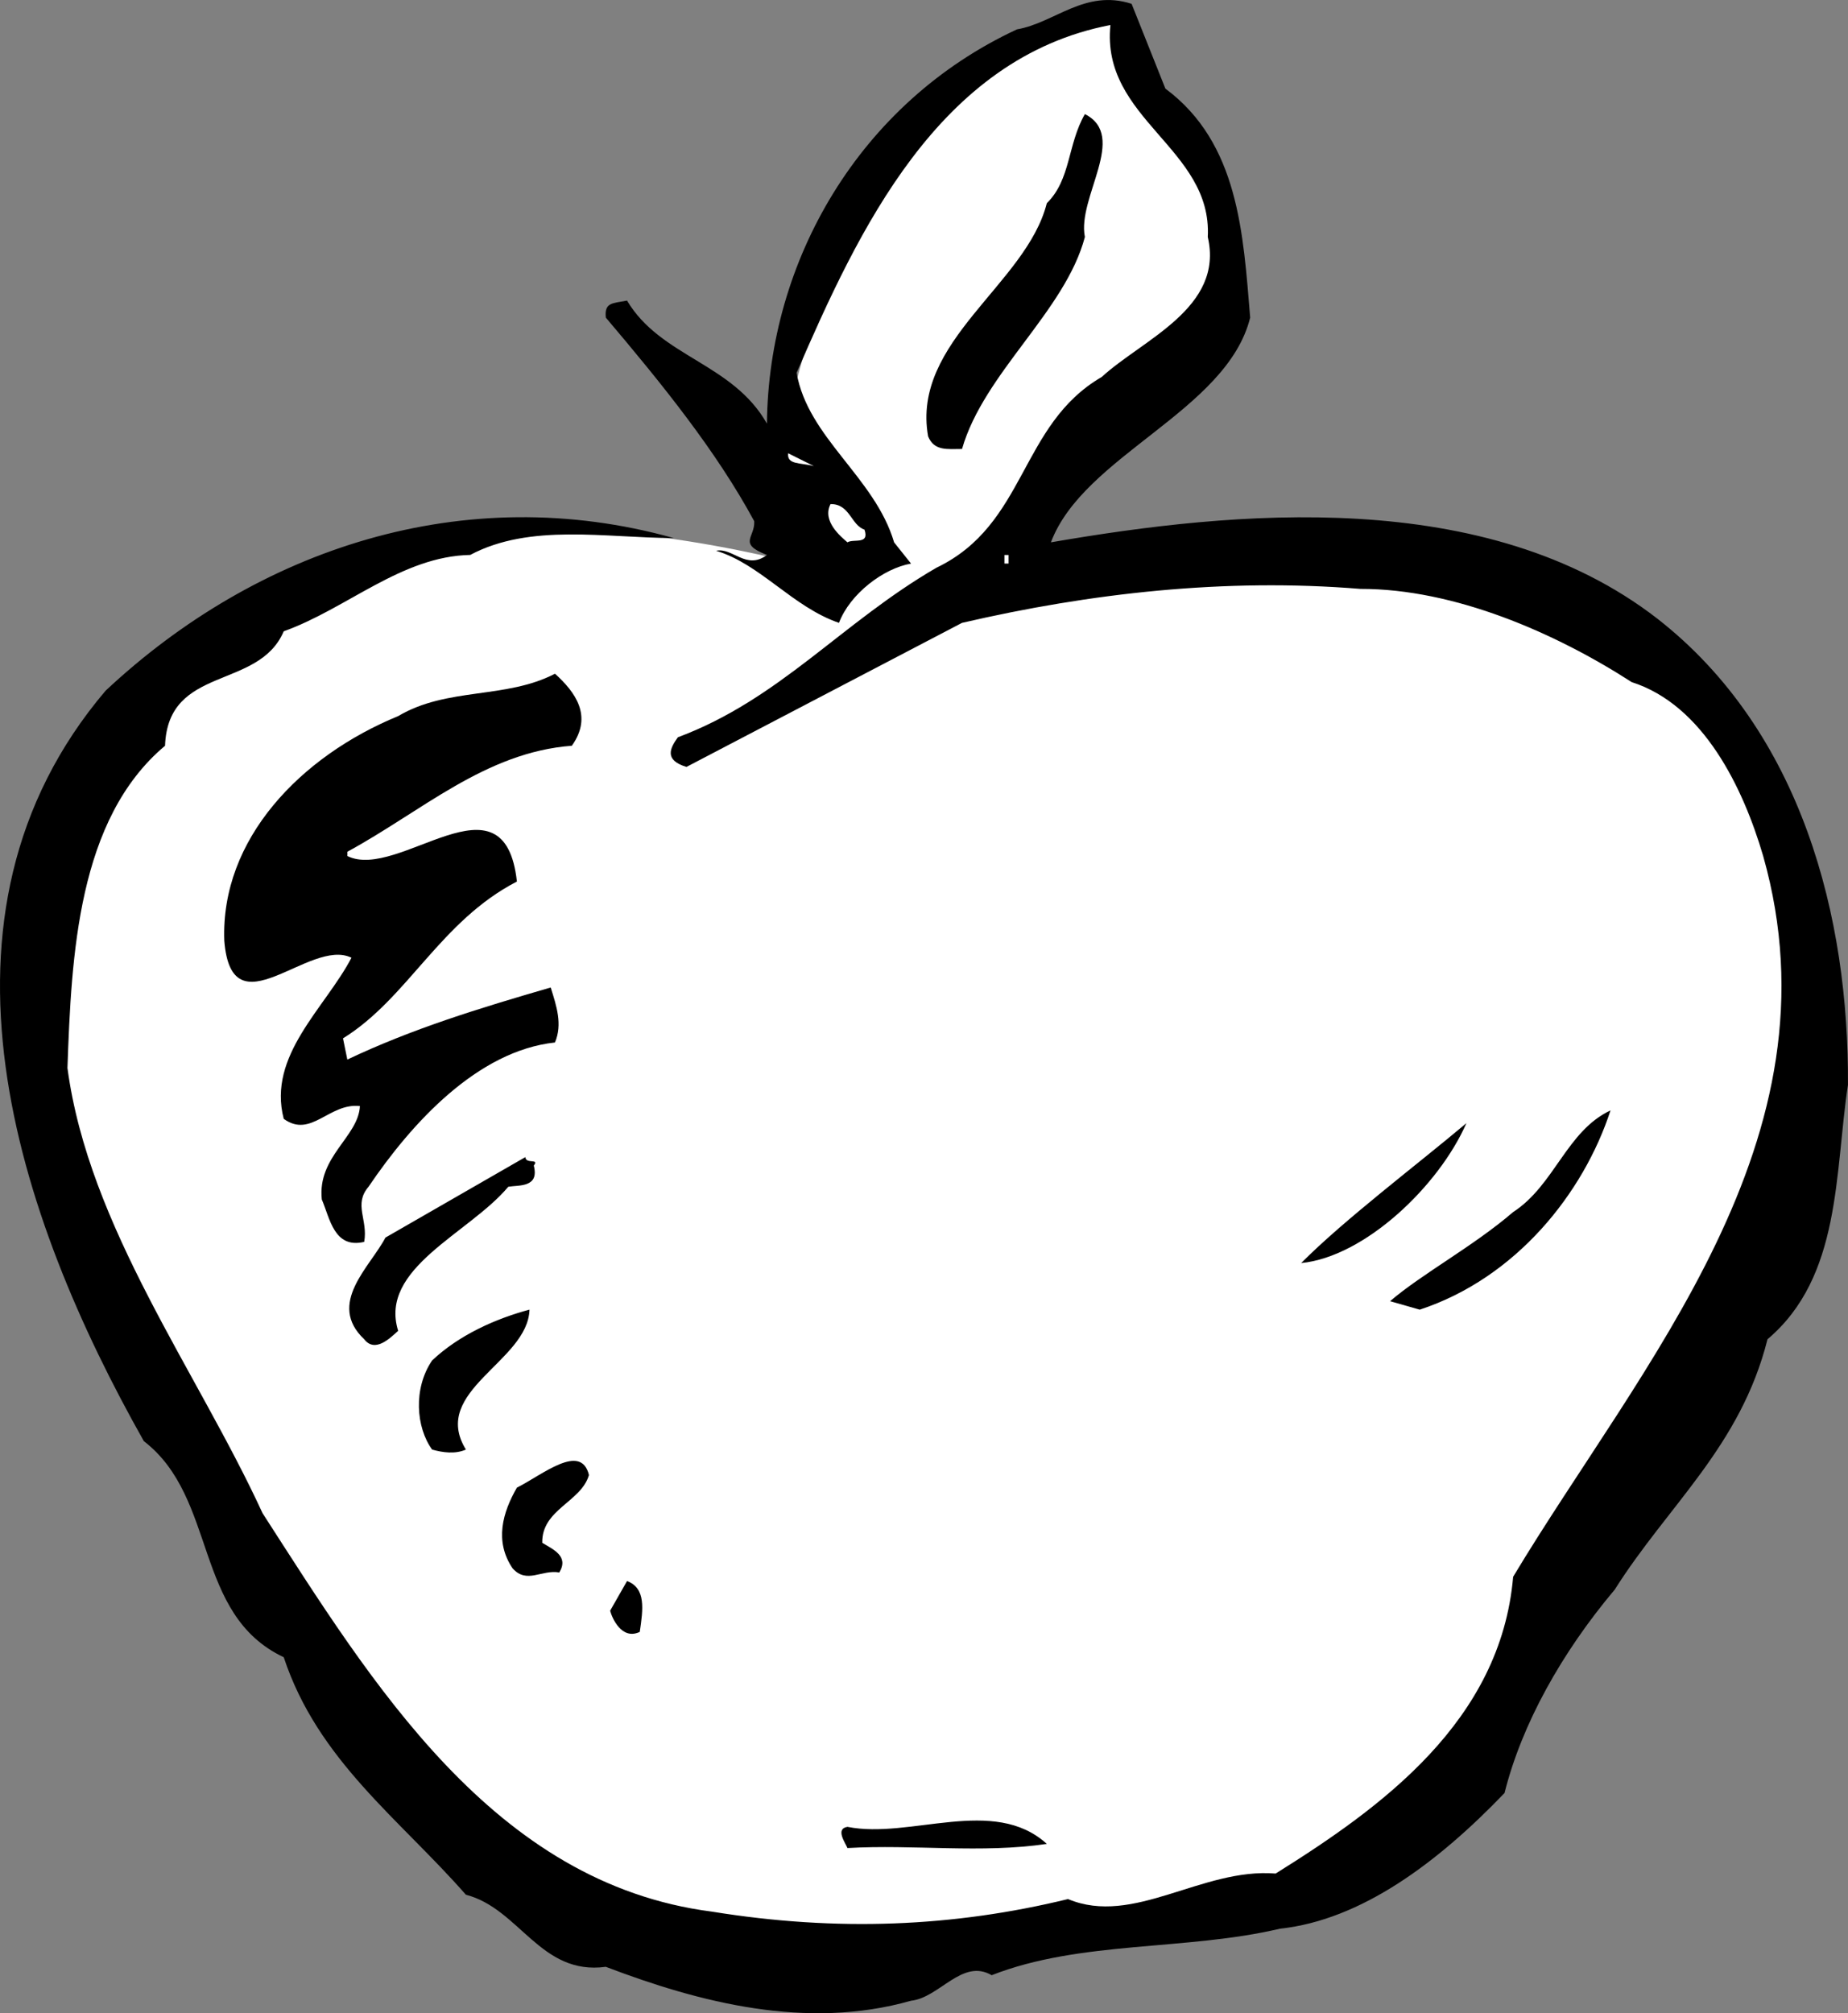
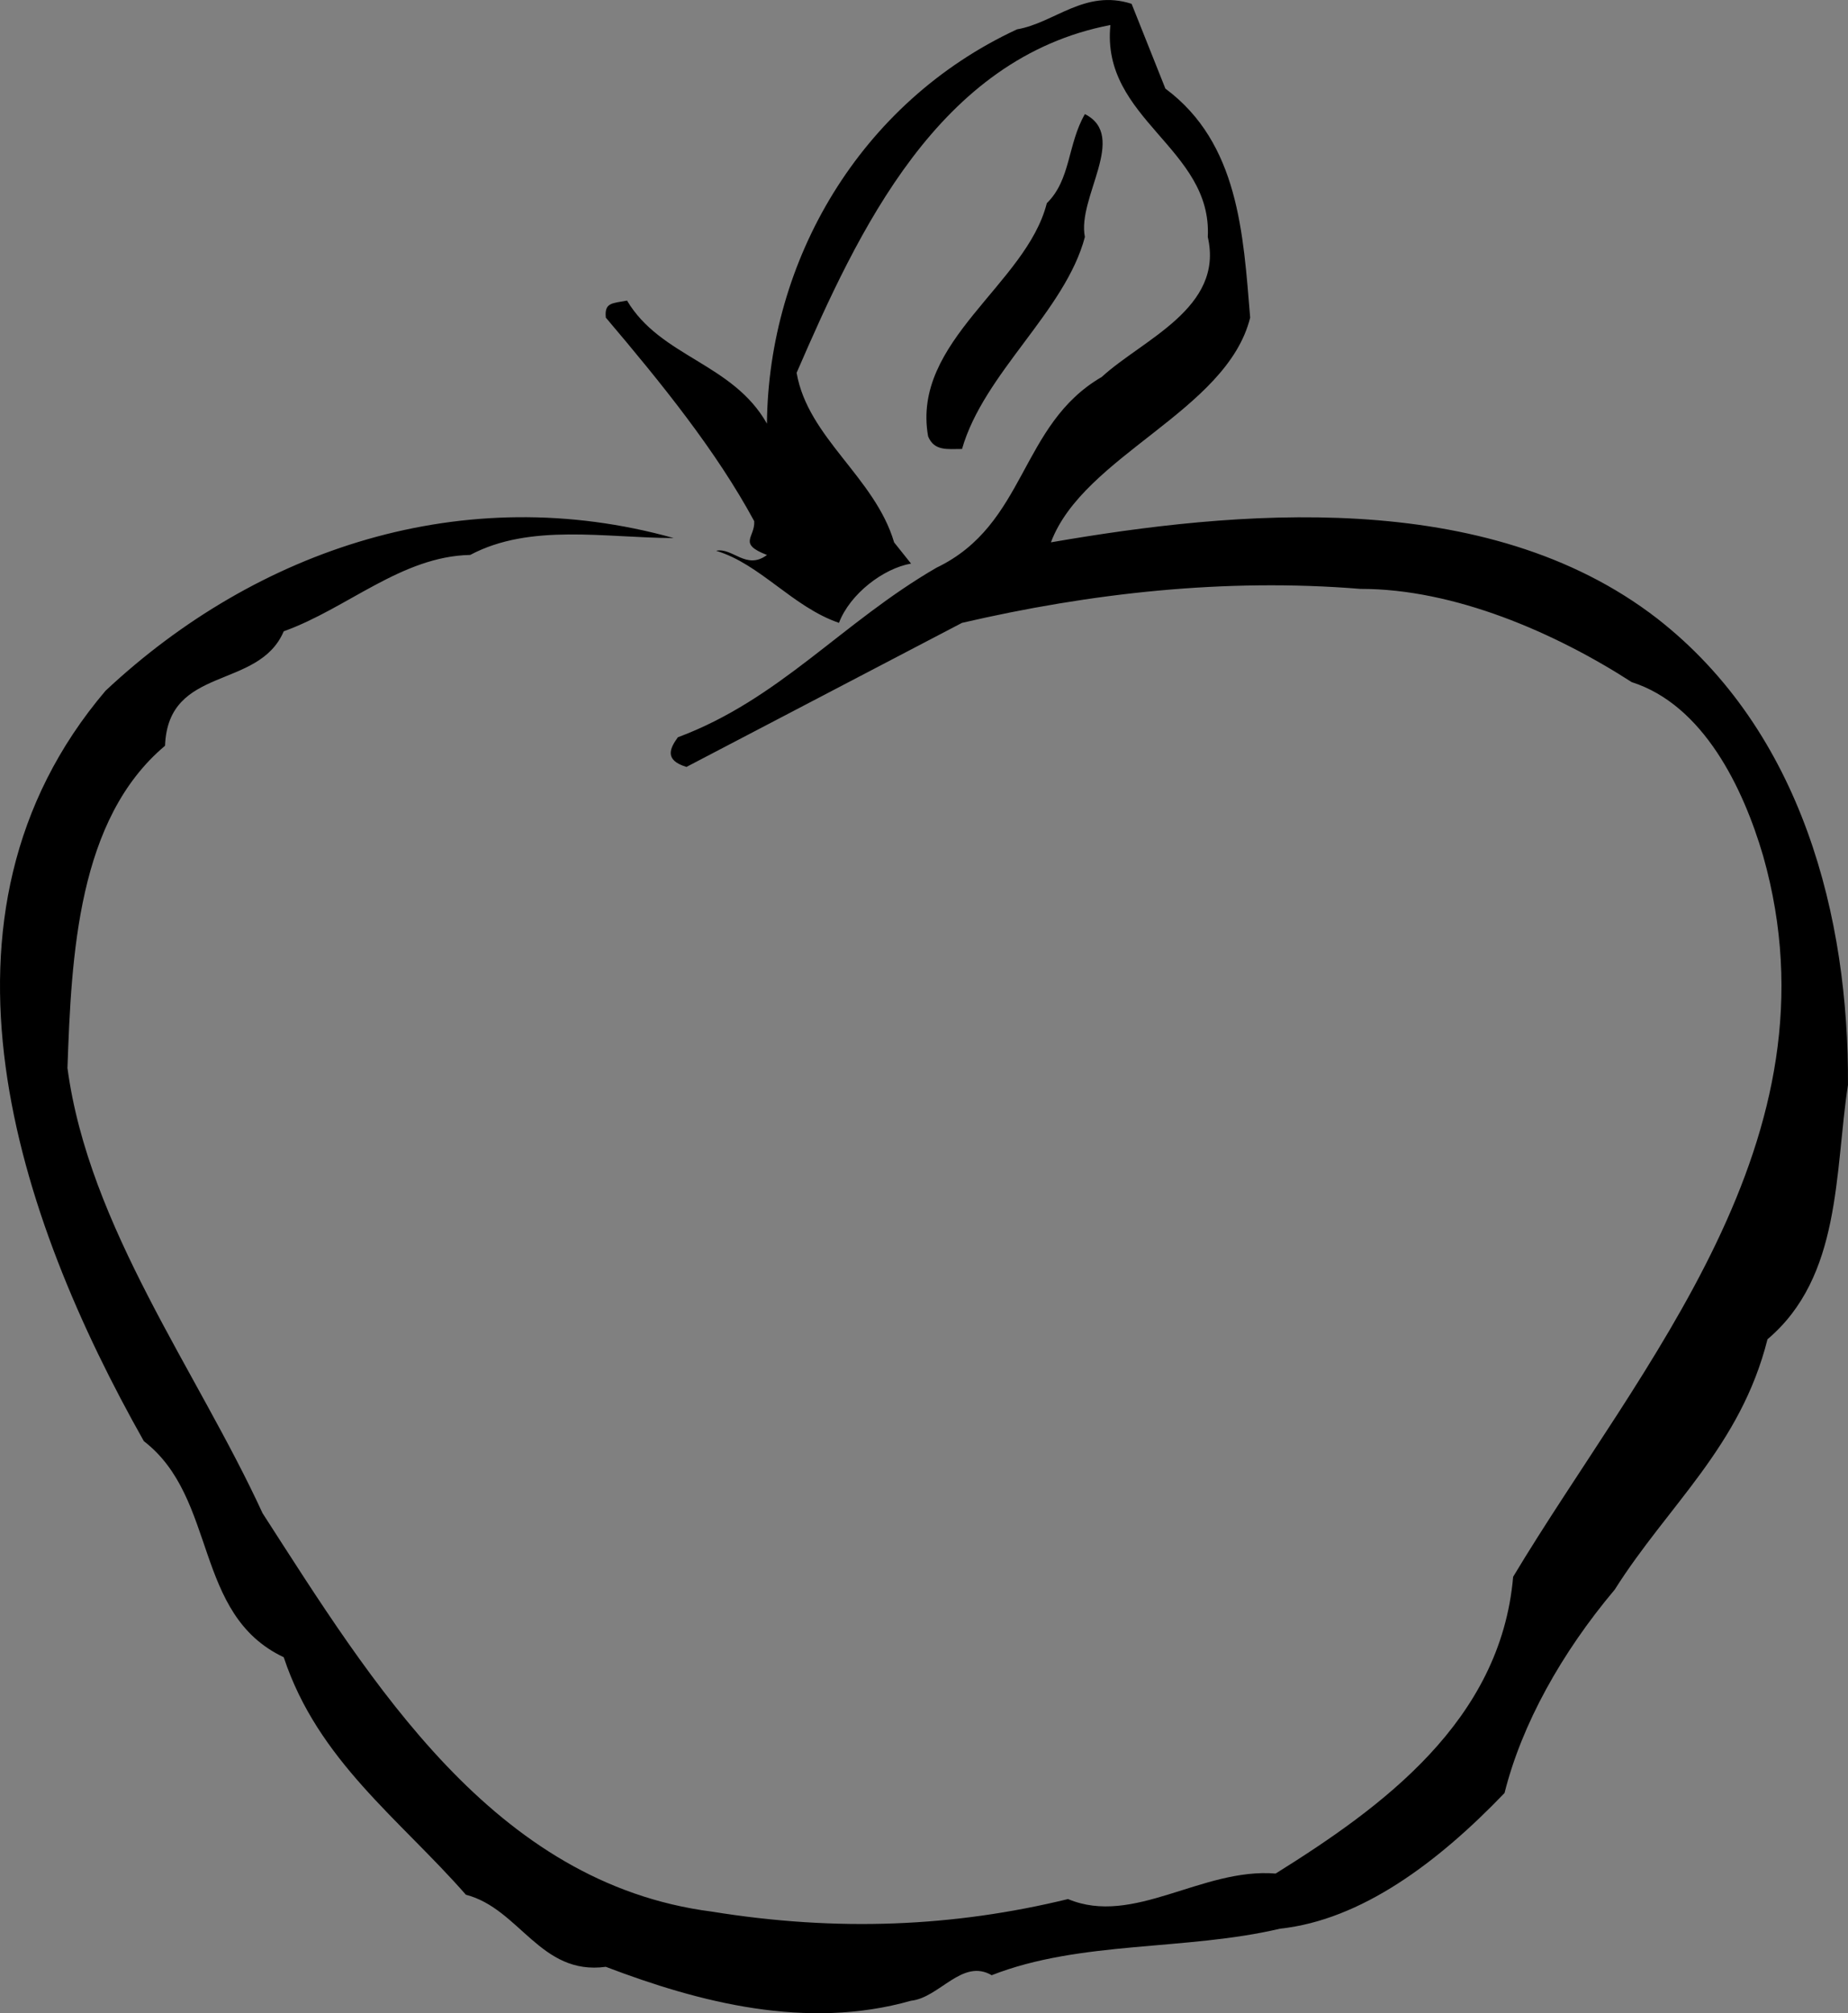
<svg xmlns="http://www.w3.org/2000/svg" width="43.592" height="47.485">
  <rect width="100%" height="100%" fill="#808080" stroke="none" />
-   <path fill="#fff" d="M35.99 13.691c-4.746-.64-12.098-.398-12.098-.398l2.098-4s2.98-1.61 2.902-2.903c-.07-1.254-1.601-4.5-1.601-4.5L26.193.191s-4.168 1.215-5.5 3.8c-1.414 2.583-2.102 5.802-2.102 5.802l.2 3.5s-5.547-1.508-8.7-.403c-3.207 1.028-11.156 3.7-9.5 10.2 1.559 6.574 3.551 12.156 7 16.203 3.497 3.996 5.66 6.574 9.7 6.597 4.023.098 9.402-.699 9.402-.699s5.117-.25 7-2.8c1.852-2.477 4.918-8.106 7.2-11.802 2.296-3.742 1.929-10.105.5-12.597-1.41-2.45-5.403-4.301-5.403-4.301" />
  <path d="M27.49 2.09c1.73 1.285 1.836 3.421 2 5.402-.55 2.207-3.93 3.246-4.7 5.3 4.321-.746 10.262-1.328 14.301 1.797 3.426 2.672 4.524 7.067 4.5 11-.316 2.079-.152 4.524-1.898 6-.637 2.532-2.344 3.91-3.602 5.903-1.253 1.488-2.195 3.176-2.601 4.8-1.567 1.633-3.375 2.993-5.297 3.2-2.219.523-4.71.277-6.8 1.097-.696-.406-1.231.532-1.903.602-2.465.7-4.996.04-7.2-.8-1.546.21-2.03-1.372-3.3-1.7-1.563-1.785-3.492-3.168-4.297-5.602-2.14-1.011-1.555-3.753-3.3-5.097-2.981-5.281-5.415-12.387-.903-17.7 3.574-3.347 8.45-4.984 13.402-3.601-1.613-.004-3.383-.355-4.8.398-1.622.032-2.903 1.266-4.399 1.801-.594 1.395-2.73.79-2.8 2.7-2.06 1.73-2.208 4.94-2.302 7.601.504 3.758 3.059 7.145 4.602 10.5 2.574 3.992 5.441 8.734 10.598 9.398 2.965.48 5.707.36 8.402-.296 1.547.648 3.156-.743 4.898-.602 2.5-1.562 5.309-3.594 5.602-7 3.012-5.016 7.793-10.3 5.898-17-.472-1.61-1.41-3.562-3.101-4.102-1.805-1.164-4.184-2.203-6.399-2.199-3.203-.261-6.382.102-9.398.801l-6.5 3.398c-.531-.16-.39-.44-.203-.699 2.398-.894 3.867-2.707 6.101-4 2.13-1.023 1.954-3.37 3.899-4.5.965-.886 2.887-1.625 2.5-3.3.11-2.098-2.524-2.774-2.297-5-4.062.78-5.95 4.855-7.402 8.203.265 1.535 1.847 2.464 2.3 4l.399.5c-.649.113-1.438.71-1.7 1.398-1.093-.375-1.859-1.39-2.898-1.7.387-.085.711.466 1.2.099-.7-.27-.278-.41-.301-.797-.899-1.664-2.192-3.258-3.5-4.801-.04-.363.16-.336.5-.402.793 1.335 2.492 1.472 3.3 2.902.036-3.832 2.176-7.57 5.899-9.3.883-.15 1.601-.958 2.703-.602l.797 2" />
  <path d="M25.591 5.59c-.464 1.753-2.382 3.203-2.898 5-.344 0-.656.054-.8-.297-.4-2.247 2.316-3.582 2.8-5.5.57-.559.484-1.38.898-2.102 1.028.52-.187 1.965 0 2.898" />
-   <path fill="#fff" d="M19.193 10.992c-.32-.082-.633-.027-.602-.301l.602.3m1.199 1.501c.125.363-.258.21-.402.3-.152-.132-.606-.5-.399-.902.457-.008.485.5.801.602m3.301.598h.098v.203h-.098v-.204" />
-   <path d="M13.49 17.59c-2.043.152-3.55 1.554-5.297 2.5v.101c1.21.598 3.707-2.082 4 .602-1.812.937-2.57 2.75-4.102 3.699l.102.5c1.531-.727 3.113-1.211 4.797-1.7.14.442.281.868.101 1.297-1.824.196-3.378 1.895-4.398 3.403-.36.422-.008.773-.102 1.3-.71.169-.808-.554-1-1-.109-1.011.864-1.48.899-2.203-.727-.082-1.152.77-1.797.301-.39-1.496.977-2.613 1.598-3.8-.989-.485-2.825 1.785-3-.399-.09-2.398 1.8-4.355 4.101-5.3 1.16-.688 2.535-.395 3.7-1 .476.433.898.995.398 1.698m24.5 8.602c-.637 1.957-2.23 3.953-4.5 4.7l-.7-.2c.762-.652 1.962-1.293 2.903-2.102.98-.636 1.258-1.91 2.297-2.398m-3.399.301c-.648 1.48-2.398 3.152-3.898 3.3 1.016-1.023 2.71-2.3 3.898-3.3m-22 1c.137.527-.355.457-.601.5-.926 1.105-3.059 1.918-2.598 3.398-.191.172-.543.528-.8.2-.891-.844.14-1.708.5-2.399l3.3-1.898c.012.175.336.02.2.199m-.102 3.398c-.035 1.23-2.352 1.914-1.5 3.301-.254.113-.55.07-.797 0-.379-.52-.45-1.441 0-2.102.637-.601 1.496-.984 2.297-1.199m1.402 3.903c-.183.636-1.117.808-1.101 1.597.254.156.636.313.402.7-.414-.075-.766.28-1.102-.098-.433-.64-.234-1.32.102-1.903.594-.296 1.512-1.074 1.7-.296m1.198 3.699c-.43.203-.656-.336-.699-.5l.399-.7c.449.169.379.665.3 1.2m9.602 5c-1.547.23-3.133.008-4.703.098-.043-.114-.297-.454 0-.5 1.484.296 3.45-.739 4.703.402" />
</svg>